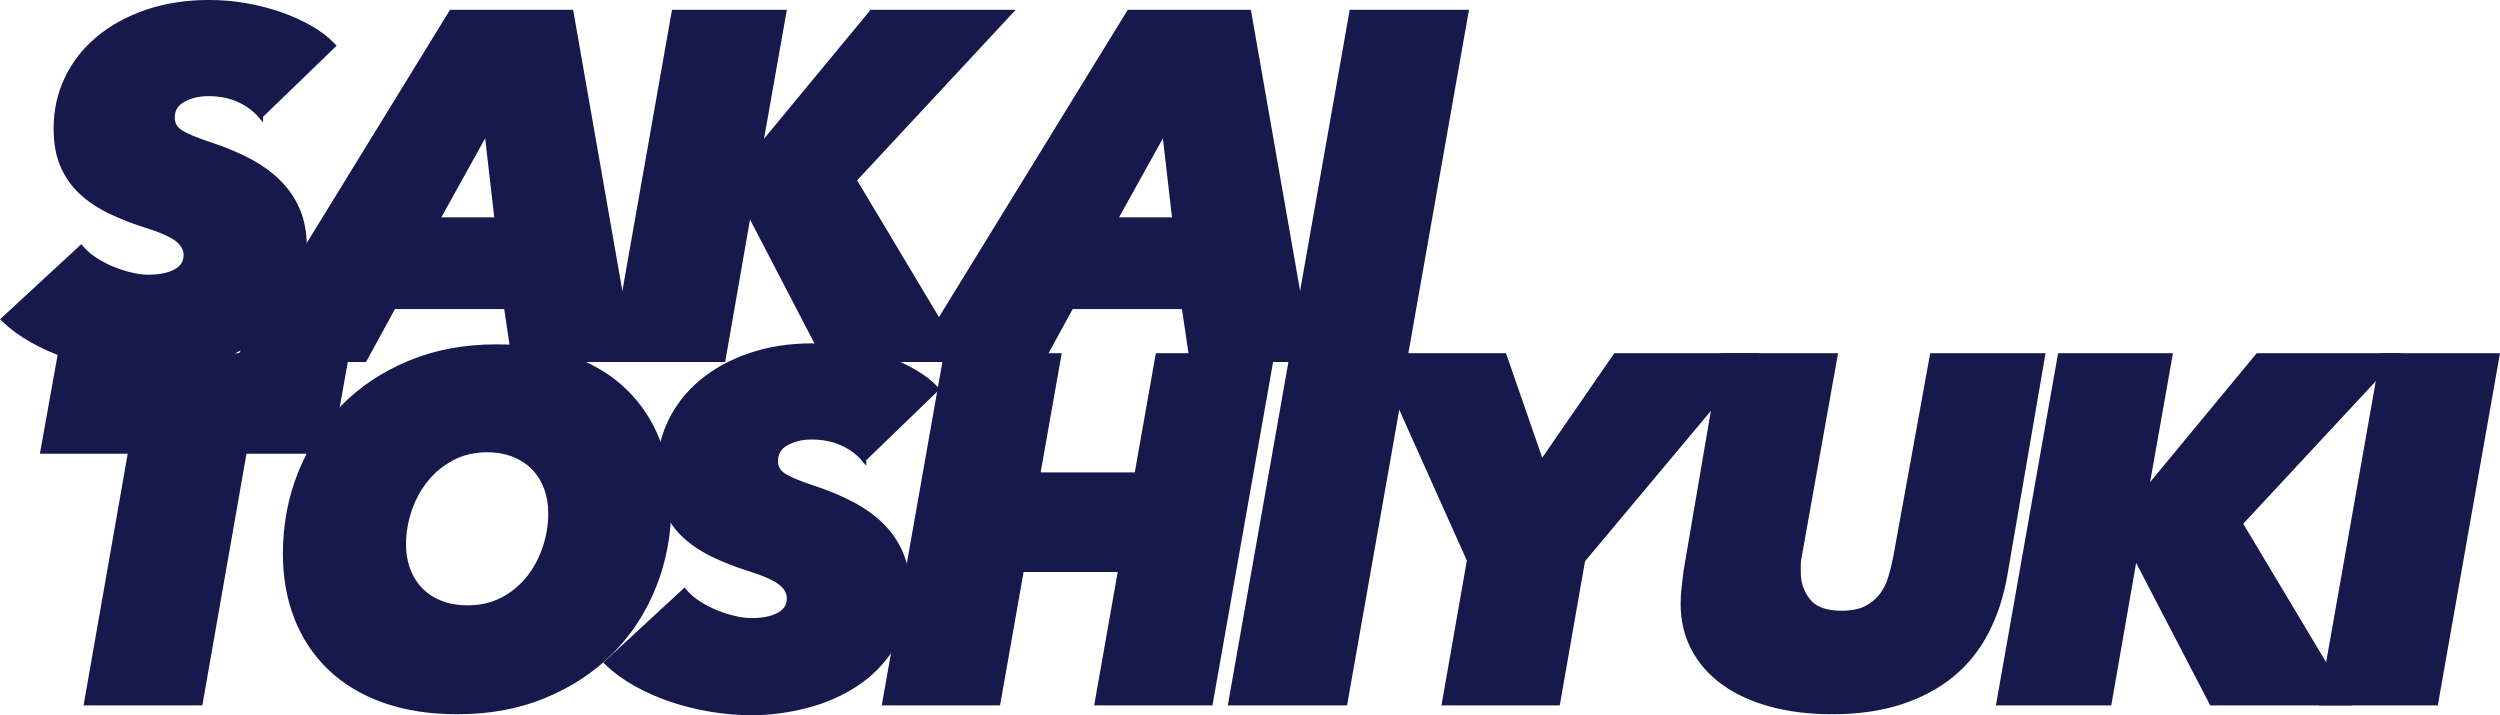
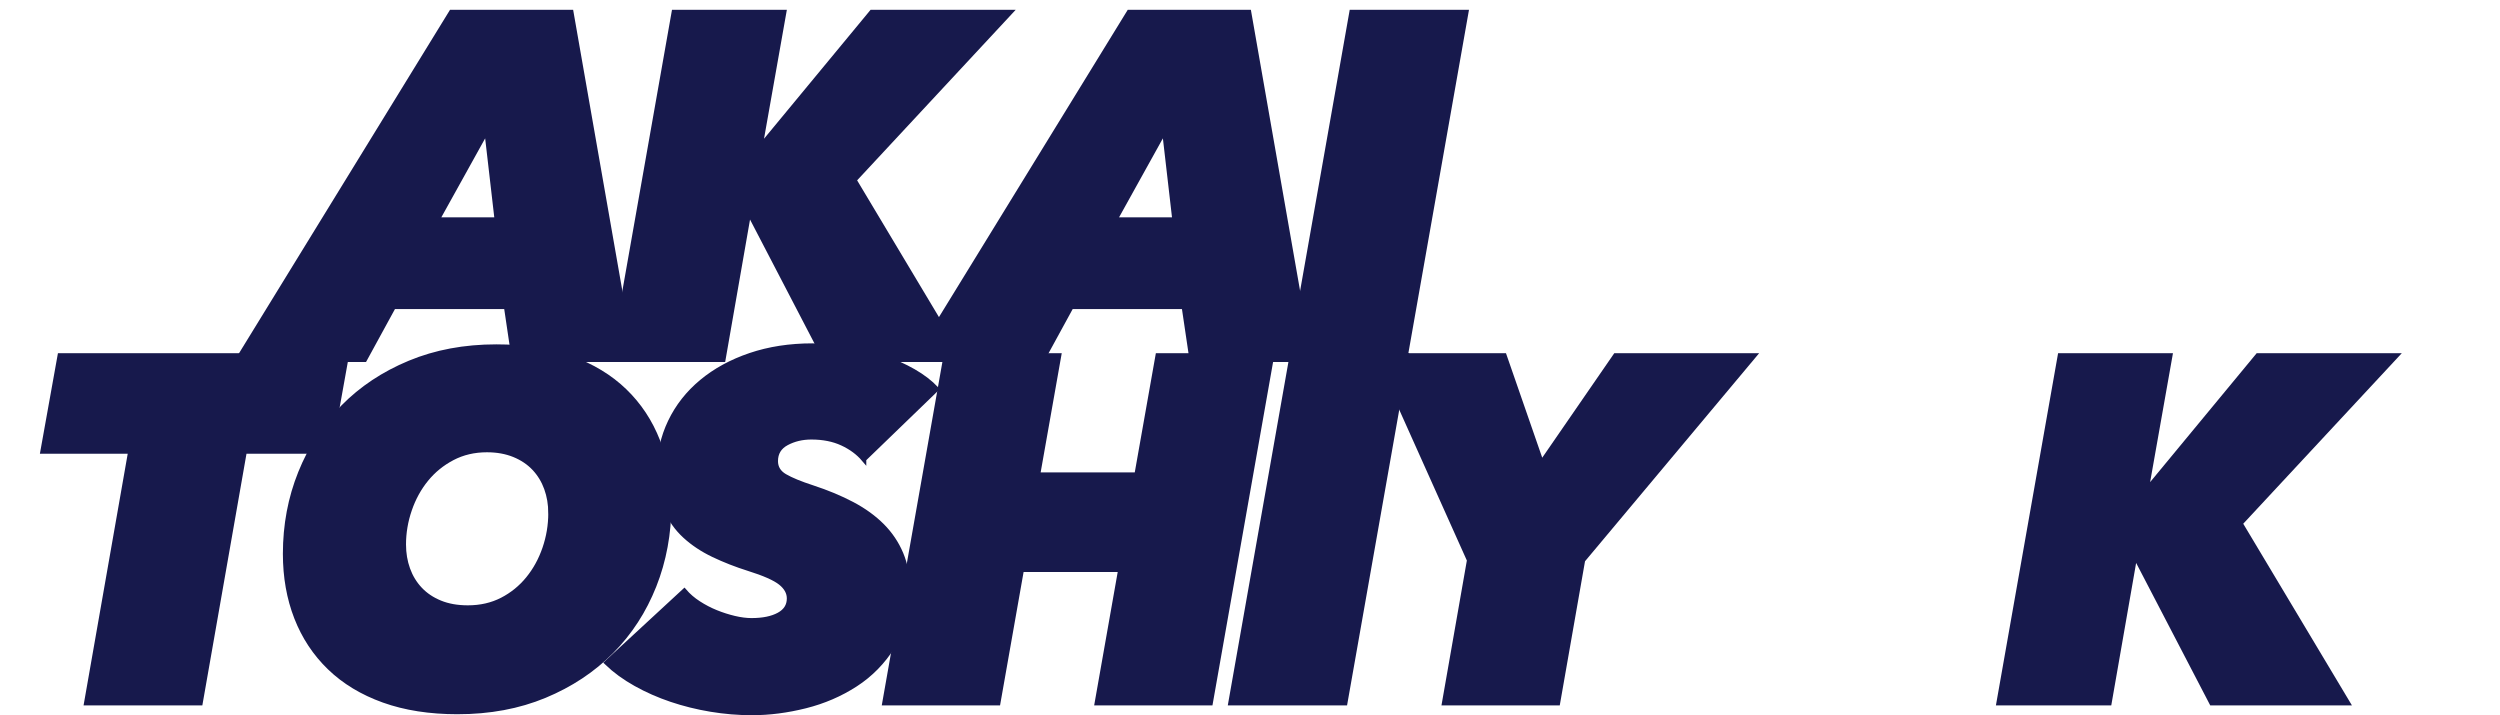
<svg xmlns="http://www.w3.org/2000/svg" id="_レイヤー_2" data-name="レイヤー 2" viewBox="0 0 764.458 218.7">
  <g id="_レイヤー_1-2" data-name="レイヤー 1">
    <g>
-       <path d="m79.694,35.4c-1.701-1.999-3.9-3.624-6.6-4.875-2.7-1.249-5.851-1.875-9.45-1.875-2.801,0-5.325.6-7.575,1.8s-3.375,3.052-3.375,5.55c0,2.002.944,3.551,2.838,4.65,1.895,1.102,4.684,2.25,8.37,3.45,4.582,1.5,8.667,3.201,12.253,5.1,3.586,1.9,6.626,4.102,9.117,6.6,2.489,2.501,4.408,5.352,5.754,8.551,1.346,3.201,2.018,6.801,2.018,10.8,0,6.802-1.495,12.6-4.48,17.399-2.988,4.801-6.797,8.7-11.429,11.7-4.631,3-9.738,5.201-15.318,6.601-5.583,1.398-11.022,2.1-16.322,2.1-4.2,0-8.399-.352-12.6-1.05-4.2-.701-8.227-1.702-12.075-3-3.851-1.299-7.477-2.899-10.875-4.8-3.398-1.898-6.35-4.051-8.85-6.45l23.699-21.9c1.2,1.401,2.648,2.651,4.351,3.75,1.699,1.102,3.474,2.025,5.325,2.775,1.849.75,3.724,1.35,5.625,1.8,1.898.45,3.648.675,5.25.675,3.499,0,6.3-.574,8.399-1.725,2.101-1.148,3.15-2.824,3.15-5.025,0-1.8-.877-3.398-2.625-4.8-1.751-1.399-5.025-2.85-9.825-4.35-3.802-1.2-7.376-2.6-10.725-4.2-3.352-1.599-6.251-3.525-8.7-5.775-2.452-2.25-4.376-4.95-5.775-8.1-1.401-3.15-2.1-6.976-2.1-11.476,0-5.498,1.125-10.598,3.375-15.3,2.25-4.699,5.449-8.774,9.6-12.225,4.148-3.45,9.099-6.15,14.851-8.101,5.749-1.949,12.074-2.925,18.975-2.925,3.799,0,7.549.326,11.25.976,3.698.651,7.2,1.551,10.5,2.699,3.3,1.151,6.35,2.527,9.15,4.125,2.798,1.602,5.148,3.401,7.05,5.4l-22.2,21.45Z" style="fill: #17194c; stroke: #17194c; stroke-miterlimit: 10; stroke-width: 1.5px;" />
      <path d="m157.229,109.95l-2.4-16.2h-34.5l-8.85,16.2h-38.7L138.028,3.75h36.6l18.601,106.2h-36Zm-8.4-70.05l-15.149,27.3h18.3l-3.15-27.3Z" style="fill: #17194c; stroke: #17194c; stroke-miterlimit: 10; stroke-width: 1.5px;" />
      <path d="m252.462,109.95l-23.25-44.7h-.3l-7.8,44.7h-33.75L206.112,3.75h33.6l-7.199,40.65h.449L266.563,3.75h42.3l-47.7,51.3,32.851,54.9h-41.551Z" style="fill: #17194c; stroke: #17194c; stroke-miterlimit: 10; stroke-width: 1.5px;" />
      <path d="m364.466,109.95l-2.399-16.2h-34.5l-8.851,16.2h-38.7L345.266,3.75h36.601l18.6,106.2h-36Zm-8.399-70.05l-15.15,27.3h18.3l-3.149-27.3Z" style="fill: #17194c; stroke: #17194c; stroke-miterlimit: 10; stroke-width: 1.5px;" />
      <path d="m394.6,109.95L413.35,3.75h34.95l-18.75,106.2h-34.95Z" style="fill: #17194c; stroke: #17194c; stroke-miterlimit: 10; stroke-width: 1.5px;" />
      <path d="m74.743,138l-13.5,76.95H26.444l13.5-76.95H13.094l5.25-29.25h87.6l-5.25,29.25h-25.95Z" style="fill: #17194c; stroke: #17194c; stroke-miterlimit: 10; stroke-width: 1.5px;" />
      <path d="m139.902,217.65c-8.501,0-16.026-1.177-22.575-3.525-6.551-2.349-12.052-5.674-16.5-9.975-4.45-4.299-7.825-9.398-10.125-15.3-2.302-5.899-3.45-12.398-3.45-19.5,0-8.799,1.55-17.049,4.65-24.75,3.099-7.699,7.448-14.4,13.05-20.101,5.6-5.7,12.375-10.2,20.325-13.5s16.774-4.95,26.475-4.95c8.6,0,16.175,1.177,22.726,3.525,6.548,2.351,12.049,5.677,16.5,9.975,4.448,4.301,7.823,9.401,10.125,15.301,2.299,5.901,3.45,12.4,3.45,19.5,0,8.801-1.526,17.051-4.575,24.75-3.052,7.701-7.401,14.399-13.05,20.1-5.651,5.7-12.45,10.2-20.4,13.5s-16.826,4.95-26.625,4.95Zm28.5-60.75c0-2.7-.427-5.225-1.275-7.575-.851-2.349-2.1-4.399-3.75-6.15-1.649-1.748-3.7-3.124-6.149-4.125-2.452-.998-5.227-1.5-8.325-1.5-3.9,0-7.425.825-10.575,2.476-3.149,1.649-5.826,3.825-8.024,6.524-2.201,2.7-3.9,5.801-5.101,9.301-1.2,3.501-1.8,7.05-1.8,10.649,0,2.7.424,5.227,1.275,7.575.848,2.351,2.1,4.401,3.75,6.15,1.649,1.75,3.698,3.126,6.149,4.125,2.449,1,5.273,1.5,8.476,1.5,3.899,0,7.398-.8,10.5-2.4,3.098-1.599,5.749-3.75,7.949-6.45,2.199-2.7,3.9-5.798,5.101-9.3,1.2-3.499,1.8-7.1,1.8-10.8Z" style="fill: #17194c; stroke: #17194c; stroke-miterlimit: 10; stroke-width: 1.5px;" />
      <path d="m264.147,140.4c-1.702-1.999-3.9-3.624-6.601-4.875-2.7-1.249-5.85-1.875-9.45-1.875-2.801,0-5.324.6-7.574,1.8s-3.375,3.052-3.375,5.55c0,2.002.944,3.551,2.838,4.65,1.894,1.102,4.683,2.25,8.369,3.45,4.582,1.5,8.668,3.201,12.254,5.1,3.586,1.9,6.625,4.102,9.117,6.6,2.488,2.501,4.408,5.352,5.754,8.551,1.345,3.201,2.018,6.801,2.018,10.8,0,6.802-1.495,12.6-4.481,17.399-2.988,4.801-6.797,8.7-11.428,11.7-4.632,3-9.738,5.201-15.319,6.601-5.582,1.398-11.022,2.1-16.321,2.1-4.2,0-8.4-.352-12.601-1.05-4.199-.701-8.227-1.702-12.074-3-3.852-1.299-7.477-2.899-10.875-4.8-3.398-1.898-6.35-4.051-8.851-6.45l23.7-21.9c1.2,1.401,2.648,2.651,4.35,3.75,1.699,1.102,3.474,2.025,5.325,2.775,1.85.75,3.725,1.35,5.625,1.8,1.898.45,3.649.675,5.25.675,3.499,0,6.3-.574,8.4-1.725,2.1-1.148,3.149-2.824,3.149-5.025,0-1.8-.876-3.398-2.625-4.8-1.75-1.399-5.024-2.85-9.824-4.35-3.802-1.2-7.376-2.6-10.726-4.2-3.352-1.599-6.251-3.525-8.7-5.775-2.451-2.25-4.375-4.95-5.774-8.1-1.401-3.15-2.101-6.976-2.101-11.476,0-5.498,1.125-10.598,3.375-15.3,2.25-4.699,5.449-8.774,9.601-12.225,4.148-3.45,9.099-6.15,14.85-8.101,5.749-1.949,12.075-2.925,18.976-2.925,3.799,0,7.549.326,11.25.976,3.698.651,7.199,1.551,10.5,2.699,3.3,1.151,6.349,2.527,9.149,4.125,2.799,1.602,5.149,3.401,7.05,5.4l-22.199,21.45Z" style="fill: #17194c; stroke: #17194c; stroke-miterlimit: 10; stroke-width: 1.5px;" />
      <path d="m335.471,214.95l7.2-40.8h-30.3l-7.2,40.8h-34.65l18.75-106.2h34.5l-6.449,36.45h30.3l6.45-36.45h34.8l-18.75,106.2h-34.65Z" style="fill: #17194c; stroke: #17194c; stroke-miterlimit: 10; stroke-width: 1.5px;" />
      <path d="m376.329,214.95l18.75-106.2h34.95l-18.75,106.2h-34.95Z" style="fill: #17194c; stroke: #17194c; stroke-miterlimit: 10; stroke-width: 1.5px;" />
      <path d="m483.968,171.3l-7.65,43.65h-34.649l7.649-43.65-28.05-62.55h38.7l11.399,32.851,22.65-32.851h42.3l-52.35,62.55Z" style="fill: #17194c; stroke: #17194c; stroke-miterlimit: 10; stroke-width: 1.5px;" />
-       <path d="m607.43,193.125c-2.65,5.151-6.149,9.525-10.5,13.125-4.35,3.601-9.576,6.401-15.675,8.4-6.101,1.999-13.102,3-21,3-6.802,0-13.001-.75-18.6-2.25-5.602-1.5-10.401-3.675-14.4-6.525-4.001-2.85-7.102-6.323-9.3-10.425-2.201-4.1-3.3-8.749-3.3-13.95,0-1.399.099-3.023.3-4.875.199-1.849.398-3.524.6-5.024l11.25-65.851h34.351l-10.95,61.351c-.201.801-.3,1.649-.3,2.55v2.399c0,3.301.998,6.202,3,8.7,1.999,2.501,5.399,3.75,10.2,3.75,3.098,0,5.625-.499,7.574-1.5,1.95-.998,3.525-2.299,4.726-3.899,1.2-1.599,2.1-3.398,2.7-5.4.6-1.999,1.099-3.998,1.5-6l11.25-61.95h33.75l-11.551,67.2c-1.102,6.3-2.977,12.025-5.625,17.175Z" style="fill: #17194c; stroke: #17194c; stroke-miterlimit: 10; stroke-width: 1.5px;" />
      <path d="m676.31,214.95l-23.25-44.7h-.3l-7.801,44.7h-33.75l18.75-106.2h33.601l-7.2,40.65h.45l33.6-40.65h42.3l-47.699,51.3,32.85,54.9h-41.55Z" style="fill: #17194c; stroke: #17194c; stroke-miterlimit: 10; stroke-width: 1.5px;" />
-       <path d="m709.863,214.95l18.75-106.2h34.95l-18.75,106.2h-34.95Z" style="fill: #17194c; stroke: #17194c; stroke-miterlimit: 10; stroke-width: 1.5px;" />
    </g>
  </g>
</svg>